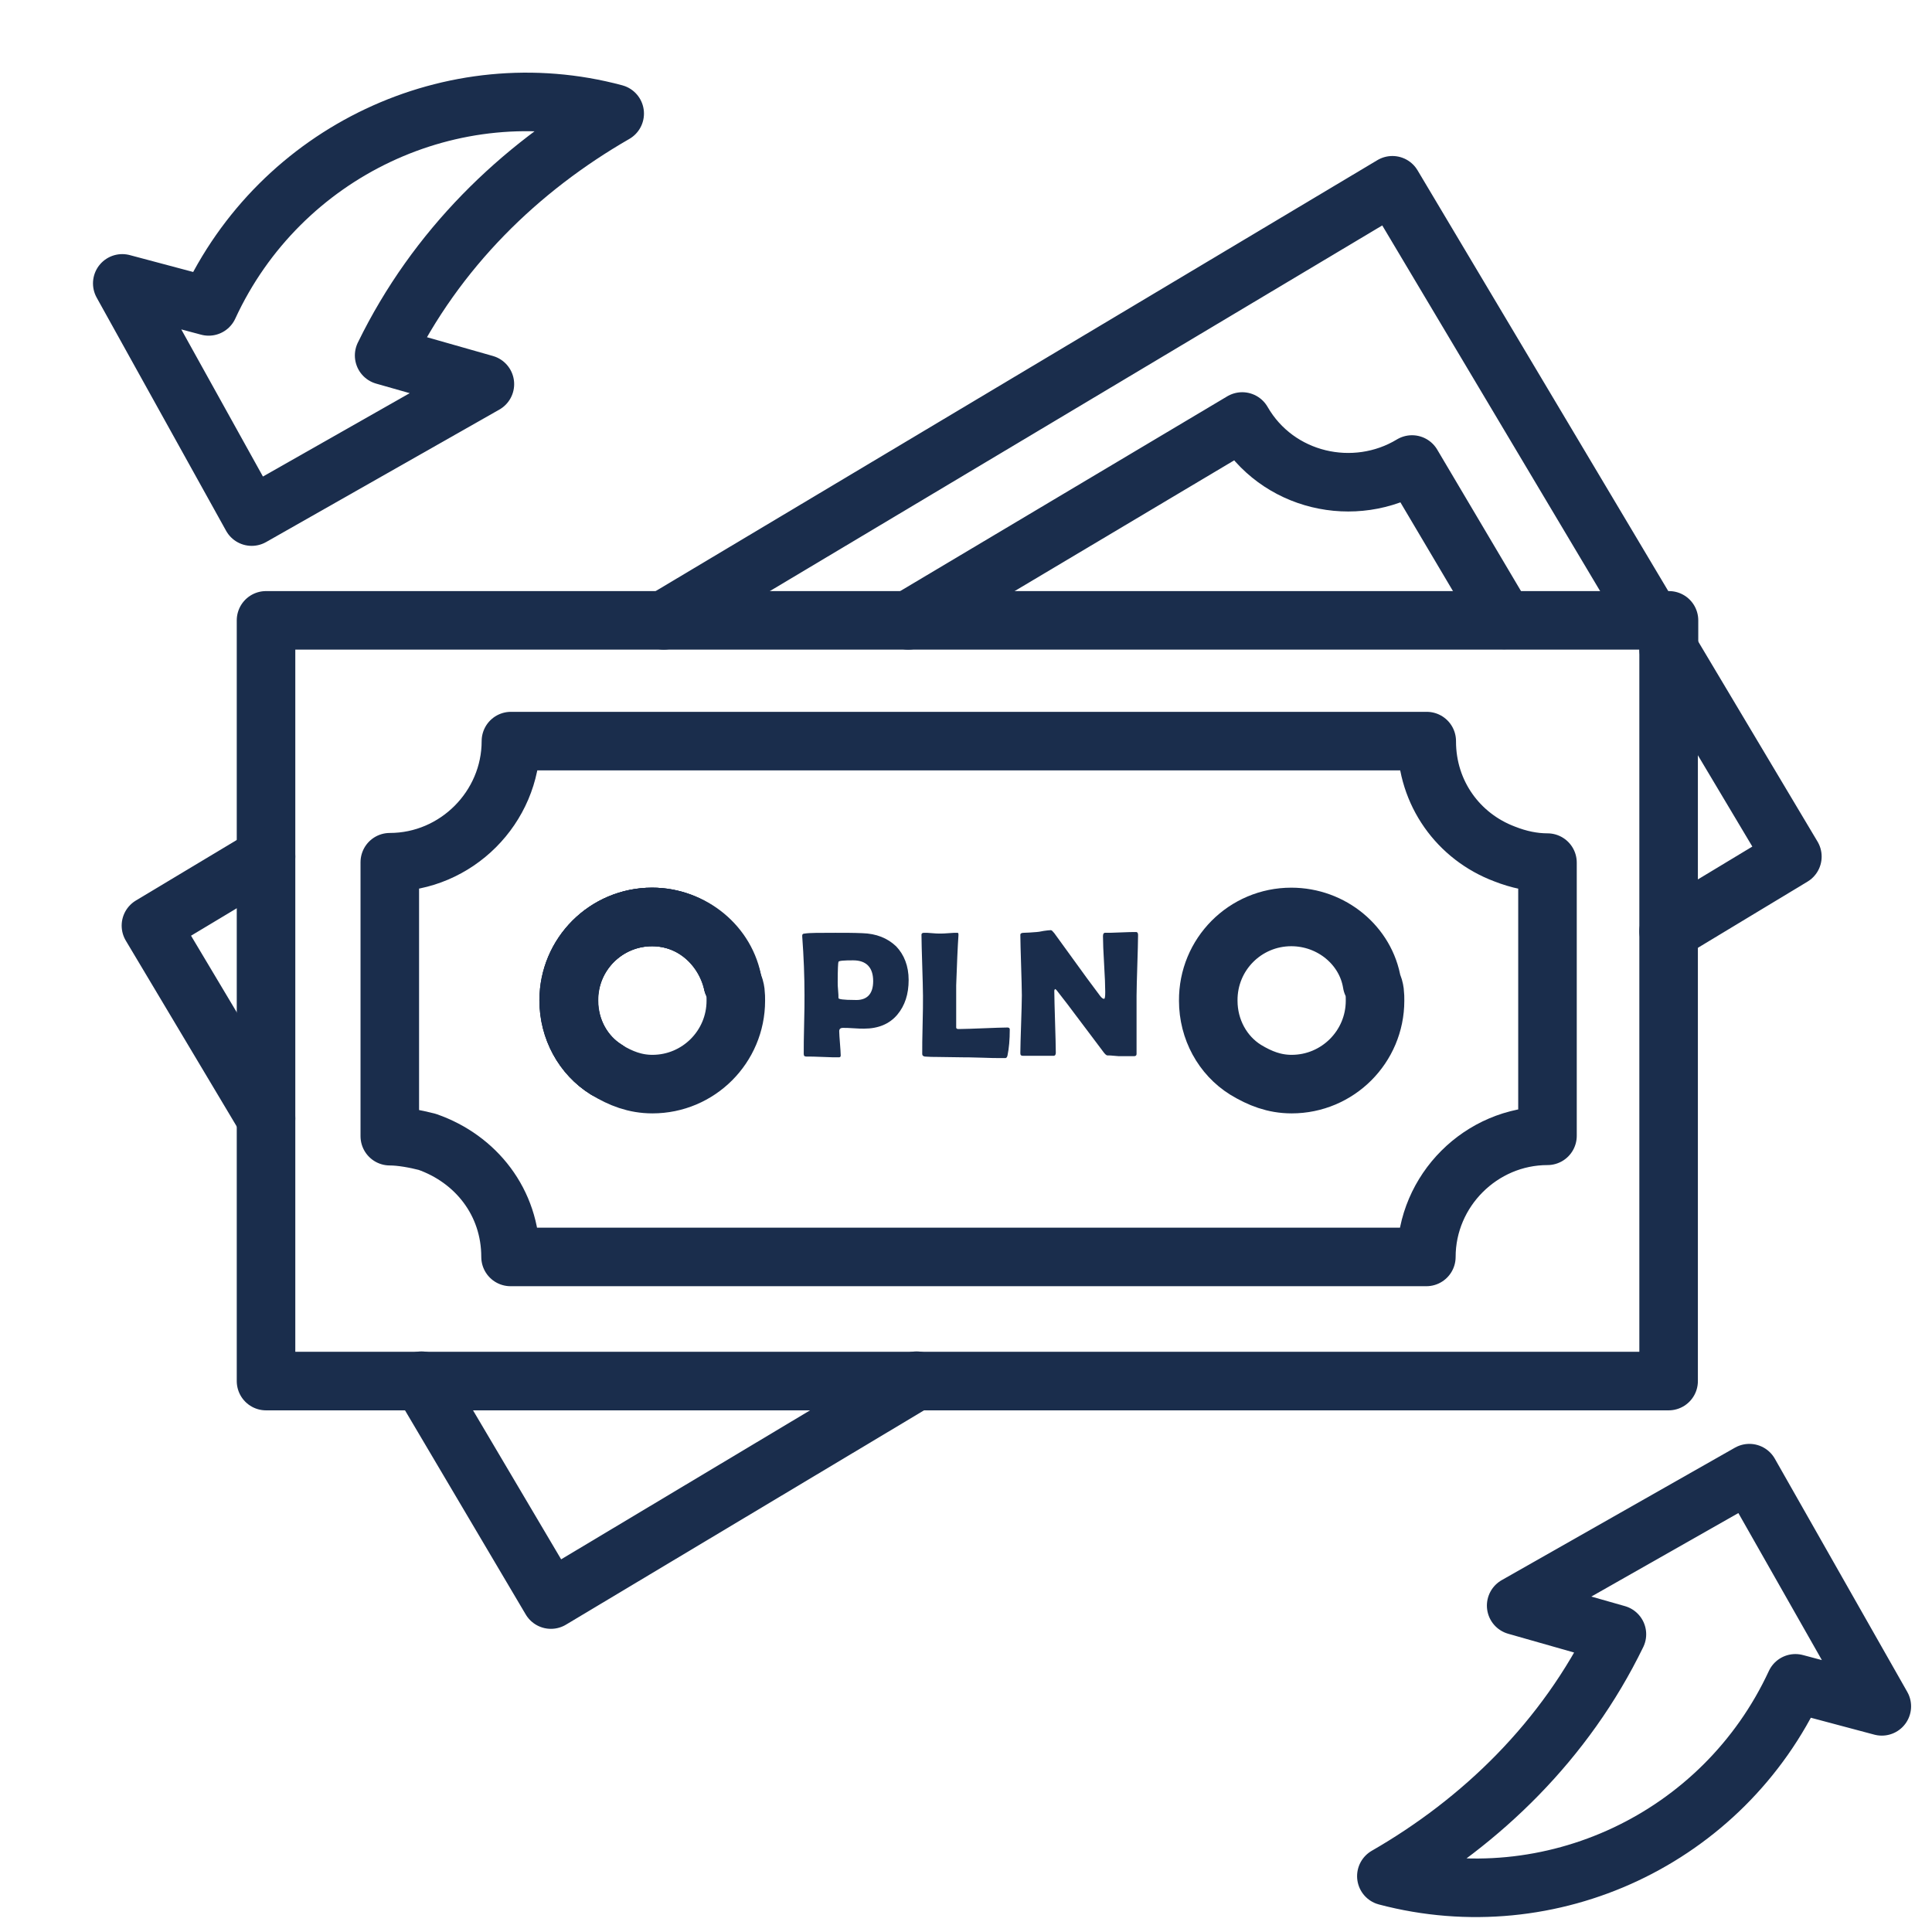
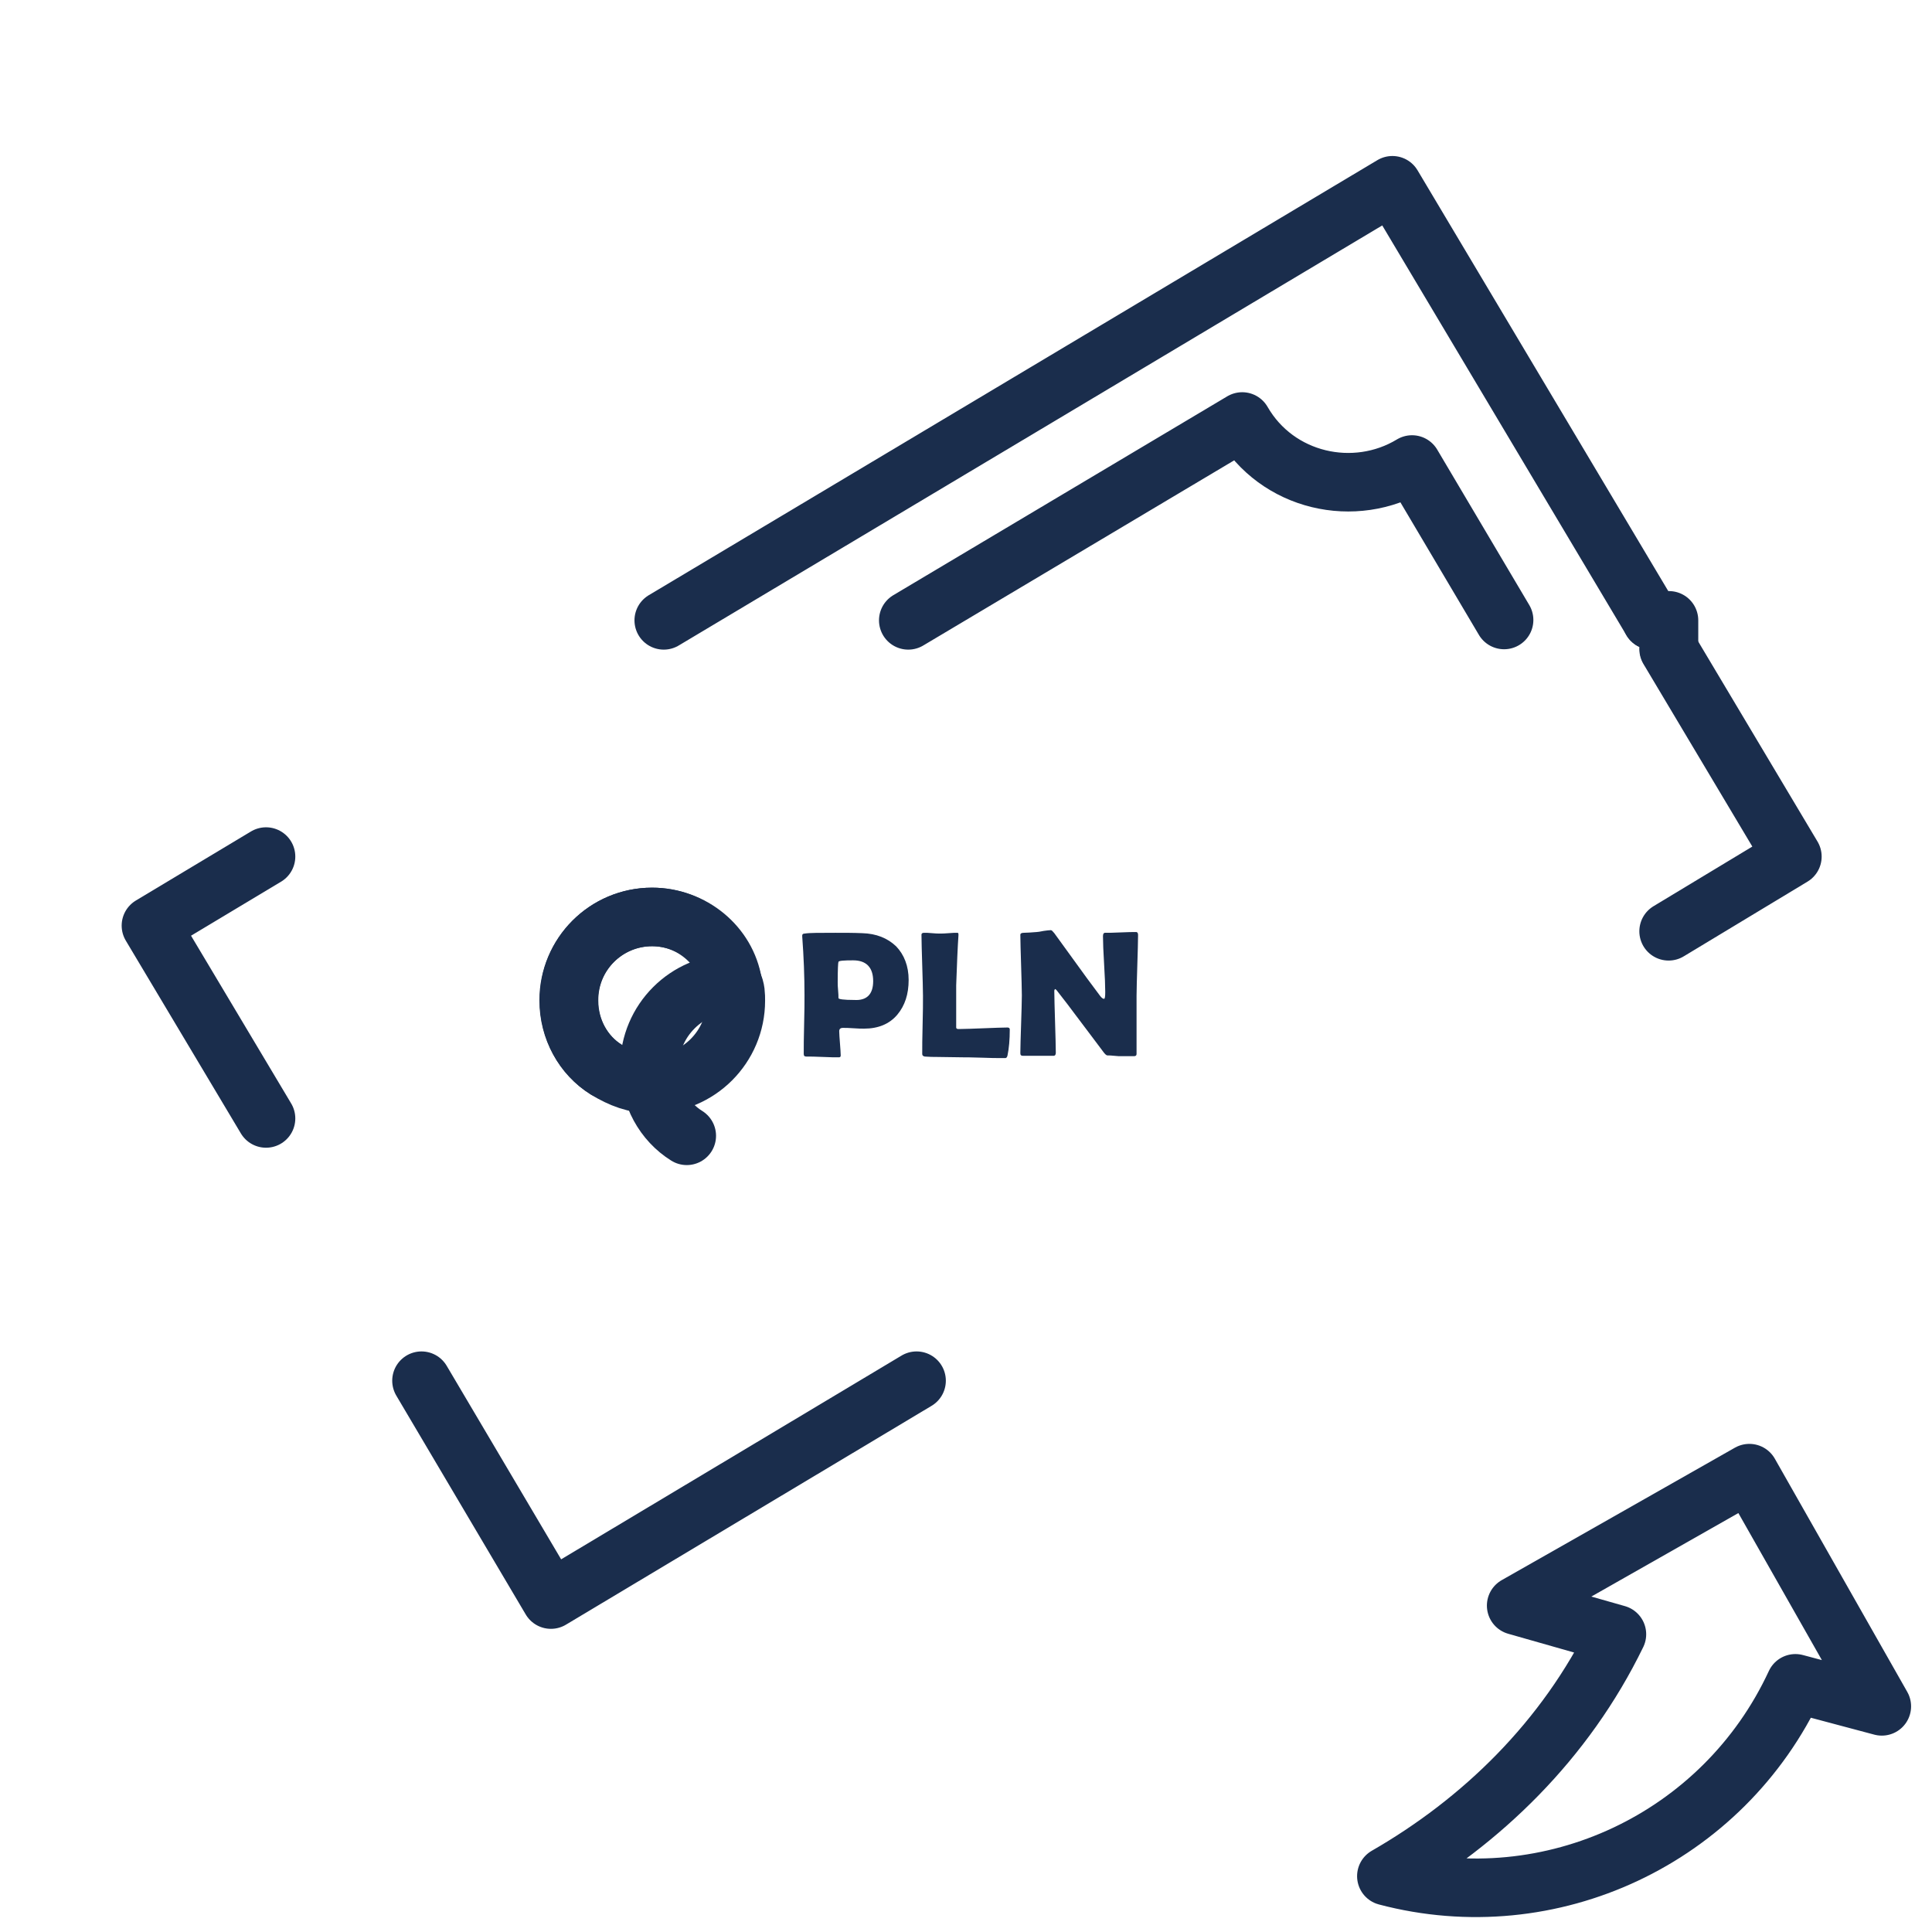
<svg xmlns="http://www.w3.org/2000/svg" id="Warstwa_3" x="0px" y="0px" viewBox="0 0 512 512" style="enable-background:new 0 0 512 512;" xml:space="preserve">
  <style type="text/css">	.st0{fill:none;stroke:#1A2D4C;stroke-width:15.515;stroke-linecap:round;stroke-linejoin:round;stroke-miterlimit:77.576;}	.st1{fill:#1A2D4C;}</style>
  <g>
    <g id="icons">
-       <path class="st0" d="M194.2,260.6c-2.3-9.9-10.7-17.6-21.4-17.6c-12.2,0-22.1,9.9-22.1,22.1c0,7.6,3.8,14.5,9.9,18.3 M437.7,164.4    h4.6v7.6" />
-       <path class="st0" d="M378.1,196.5c0,13.7,8.4,25.2,20.6,29.8c3.8,1.5,7.6,2.3,11.4,2.3v37.4V301c-17.6,0-32.1,14.5-32.1,32.1    h-80.9h-64.9h-96.9c0-14.5-9.2-26-22.1-30.5c-3.1-0.8-6.9-1.5-9.9-1.5v-15.3V285v-56.5c17.6,0,32.1-14.5,32.1-32.1h51.1h122.9    h44.3H378.1z M437.7,164.4h-38.9H240h-64.9H70.5V227v69.5v69.5h41.2H243h199.2V247.6v-74.8" />
+       <path class="st0" d="M194.2,260.6c-12.2,0-22.1,9.9-22.1,22.1c0,7.6,3.8,14.5,9.9,18.3 M437.7,164.4    h4.6v7.6" />
      <path class="st0" d="M194.2,260.6c-2.3-9.9-10.7-17.6-21.4-17.6c-12.2,0-22.1,9.9-22.1,22.1c0,7.6,3.8,14.5,9.9,18.3" />
      <path class="st0" d="M172.8,243c10.7,0,19.8,7.6,21.4,17.6c0.8,1.5,0.8,3.1,0.8,4.6c0,12.2-9.9,22.1-22.1,22.1    c-4.6,0-8.4-1.5-12.2-3.8c-6.1-3.8-9.9-10.7-9.9-18.3C150.7,252.9,160.6,243,172.8,243L172.8,243z" />
-       <path class="st0" d="M342.2,243c10.7,0,19.8,7.6,21.4,17.6c0.8,1.5,0.8,3.1,0.8,4.6c0,12.2-9.9,22.1-22.1,22.1    c-4.6,0-8.4-1.5-12.2-3.8c-6.1-3.8-9.9-10.7-9.9-18.3C320.1,252.9,330,243,342.2,243L342.2,243z" />
      <path class="st0" d="M70.5,227L40,245.3l30.5,51.1 M111.7,365.9l34.3,58l96.9-58 M442.2,172l32.8,55l-32.8,19.8 M175.9,164.4    L369,49.1l68.7,115.3 M13.3,11.7" />
      <path class="st0" d="M240.7,164.4l88.5-52.7c9.2,16,29.8,20.6,45,11.4l24.4,41.2" />
      <path class="st0" d="M428.5,433.1l-26.7-7.6l61.8-35.1l35.1,61.8l-22.9-6.1c-19.1,41.2-64.9,62.6-108.4,51.1    C392.6,482.7,414.8,461.3,428.5,433.1L428.5,433.1z" />
-       <path class="st0" d="M101.8,94.2l26.7,7.6l-61.8,35.1L32.4,75.1l22.9,6.1C74.3,40,120.1,18.6,162.9,30.1    C137.7,44.6,115.6,65.9,101.8,94.2z" />
    </g>
    <g>
      <path class="st1" d="M240.8,259.7c0,3.8-1,6.8-3,9.2c-2.1,2.5-5.1,3.7-8.8,3.7c-0.6,0-1.6,0-2.8-0.1s-2.2-0.1-2.8-0.1    c-0.7,0-1,0.3-1,0.9c0,0.7,0.1,1.8,0.2,3.2s0.2,2.5,0.2,3.2c0,0.4-0.2,0.5-0.5,0.5c-1,0-2.4,0-4.3-0.1s-3.3-0.1-4.3-0.1    c-0.5,0-0.7-0.2-0.7-0.7c0-1.7,0-4.3,0.1-7.8s0.1-6.1,0.1-7.8c0-4.9-0.2-10.1-0.6-15.5l0-0.3c0-0.3,0.2-0.5,0.7-0.5    c1.2-0.2,3.9-0.2,8.1-0.2c2.5,0,4.8,0,7.1,0.1c3.7,0.1,6.7,1.3,9,3.5C239.6,253,240.8,256,240.8,259.7z M231.4,260    c0-3.6-1.8-5.5-5.3-5.5c-2.5,0-3.8,0.1-3.9,0.4c-0.1,0.2-0.2,2-0.2,5.4c0,0.5,0,1.2,0.1,2.1s0.1,1.7,0.1,2.1    c0,0.3,1.4,0.5,4.2,0.5C229.7,265.2,231.4,263.5,231.4,260z" />
      <path class="st1" d="M265.5,280.4c-1.3,0-3.1,0-5.2-0.1c-2.8-0.1-4.6-0.1-5.2-0.1l-7-0.1c-0.7,0-1.7,0-3-0.1    c-0.5-0.1-0.7-0.3-0.7-0.7c0-1.7,0-4.3,0.1-7.7s0.1-5.9,0.1-7.7c0-1.8-0.1-4.5-0.2-8.1c-0.1-3.6-0.2-6.3-0.2-8.1    c0-0.3,0.2-0.5,0.7-0.5s1.2,0,2.1,0.1s1.6,0.1,2.1,0.1c0.5,0,1.3,0,2.3-0.1s1.8-0.1,2.3-0.1c0.2,0,0.3,0.1,0.3,0.4l0,0.3    c-0.2,2.9-0.4,7.4-0.6,13.2l0,6.2c0,2,0,3.5,0,4.4c0,0.2,0,0.4,0,0.6s0.1,0.3,0.4,0.4c0,0,0.2,0,0.6,0c1.4,0,3.5-0.1,6.3-0.2    s4.9-0.2,6.3-0.2c0.4,0,0.6,0.2,0.6,0.5c0,2.7-0.2,5-0.6,6.9c-0.1,0.4-0.2,0.6-0.5,0.7C266.4,280.4,266.1,280.4,265.5,280.4z" />
      <path class="st1" d="M301.6,247.8c0,1.8-0.1,4.5-0.2,8c-0.1,3.6-0.2,6.3-0.2,8.1v15.4c0,0.4-0.2,0.6-0.7,0.6c-0.4,0-0.9,0-1.7,0    s-1.3,0-1.7,0c-0.4,0-1,0-1.8-0.1s-1.4-0.1-1.8-0.1c-0.3,0-0.6-0.3-1-0.8c-1.1-1.5-3.7-4.9-7.6-10.1c-1.1-1.5-2.7-3.6-4.9-6.4    c-0.1-0.1-0.2-0.2-0.4-0.3c-0.1,0.1-0.2,0.3-0.2,0.5c0,1.8,0.1,4.5,0.2,8.2s0.2,6.3,0.2,8.2c0,0.5-0.2,0.8-0.6,0.8h-8.1    c-0.5,0-0.7-0.2-0.7-0.7c0-1.7,0.1-4.2,0.2-7.6s0.2-6,0.2-7.7c0-1.8-0.1-4.5-0.2-8.1c-0.1-3.6-0.2-6.3-0.2-8    c0-0.3,0.3-0.5,0.9-0.5c0.9,0,2-0.1,3.4-0.2c0.3,0,0.9-0.1,1.9-0.3c0.8-0.1,1.4-0.2,1.9-0.2c0.2,0,0.5,0.3,0.9,0.8l8.7,12    c0.8,1.1,2,2.7,3.5,4.7c0.4,0.5,0.7,0.7,1,0.7c0.2,0,0.3-0.6,0.3-1.8c0-1.6-0.1-4.1-0.3-7.4c-0.2-3.3-0.3-5.8-0.3-7.4    c0-0.6,0.2-0.9,0.5-0.9c0.9,0,2.4,0,4.2-0.1s3.3-0.1,4.2-0.1C301.5,247.1,301.6,247.4,301.6,247.8z" />
    </g>
  </g>
</svg>